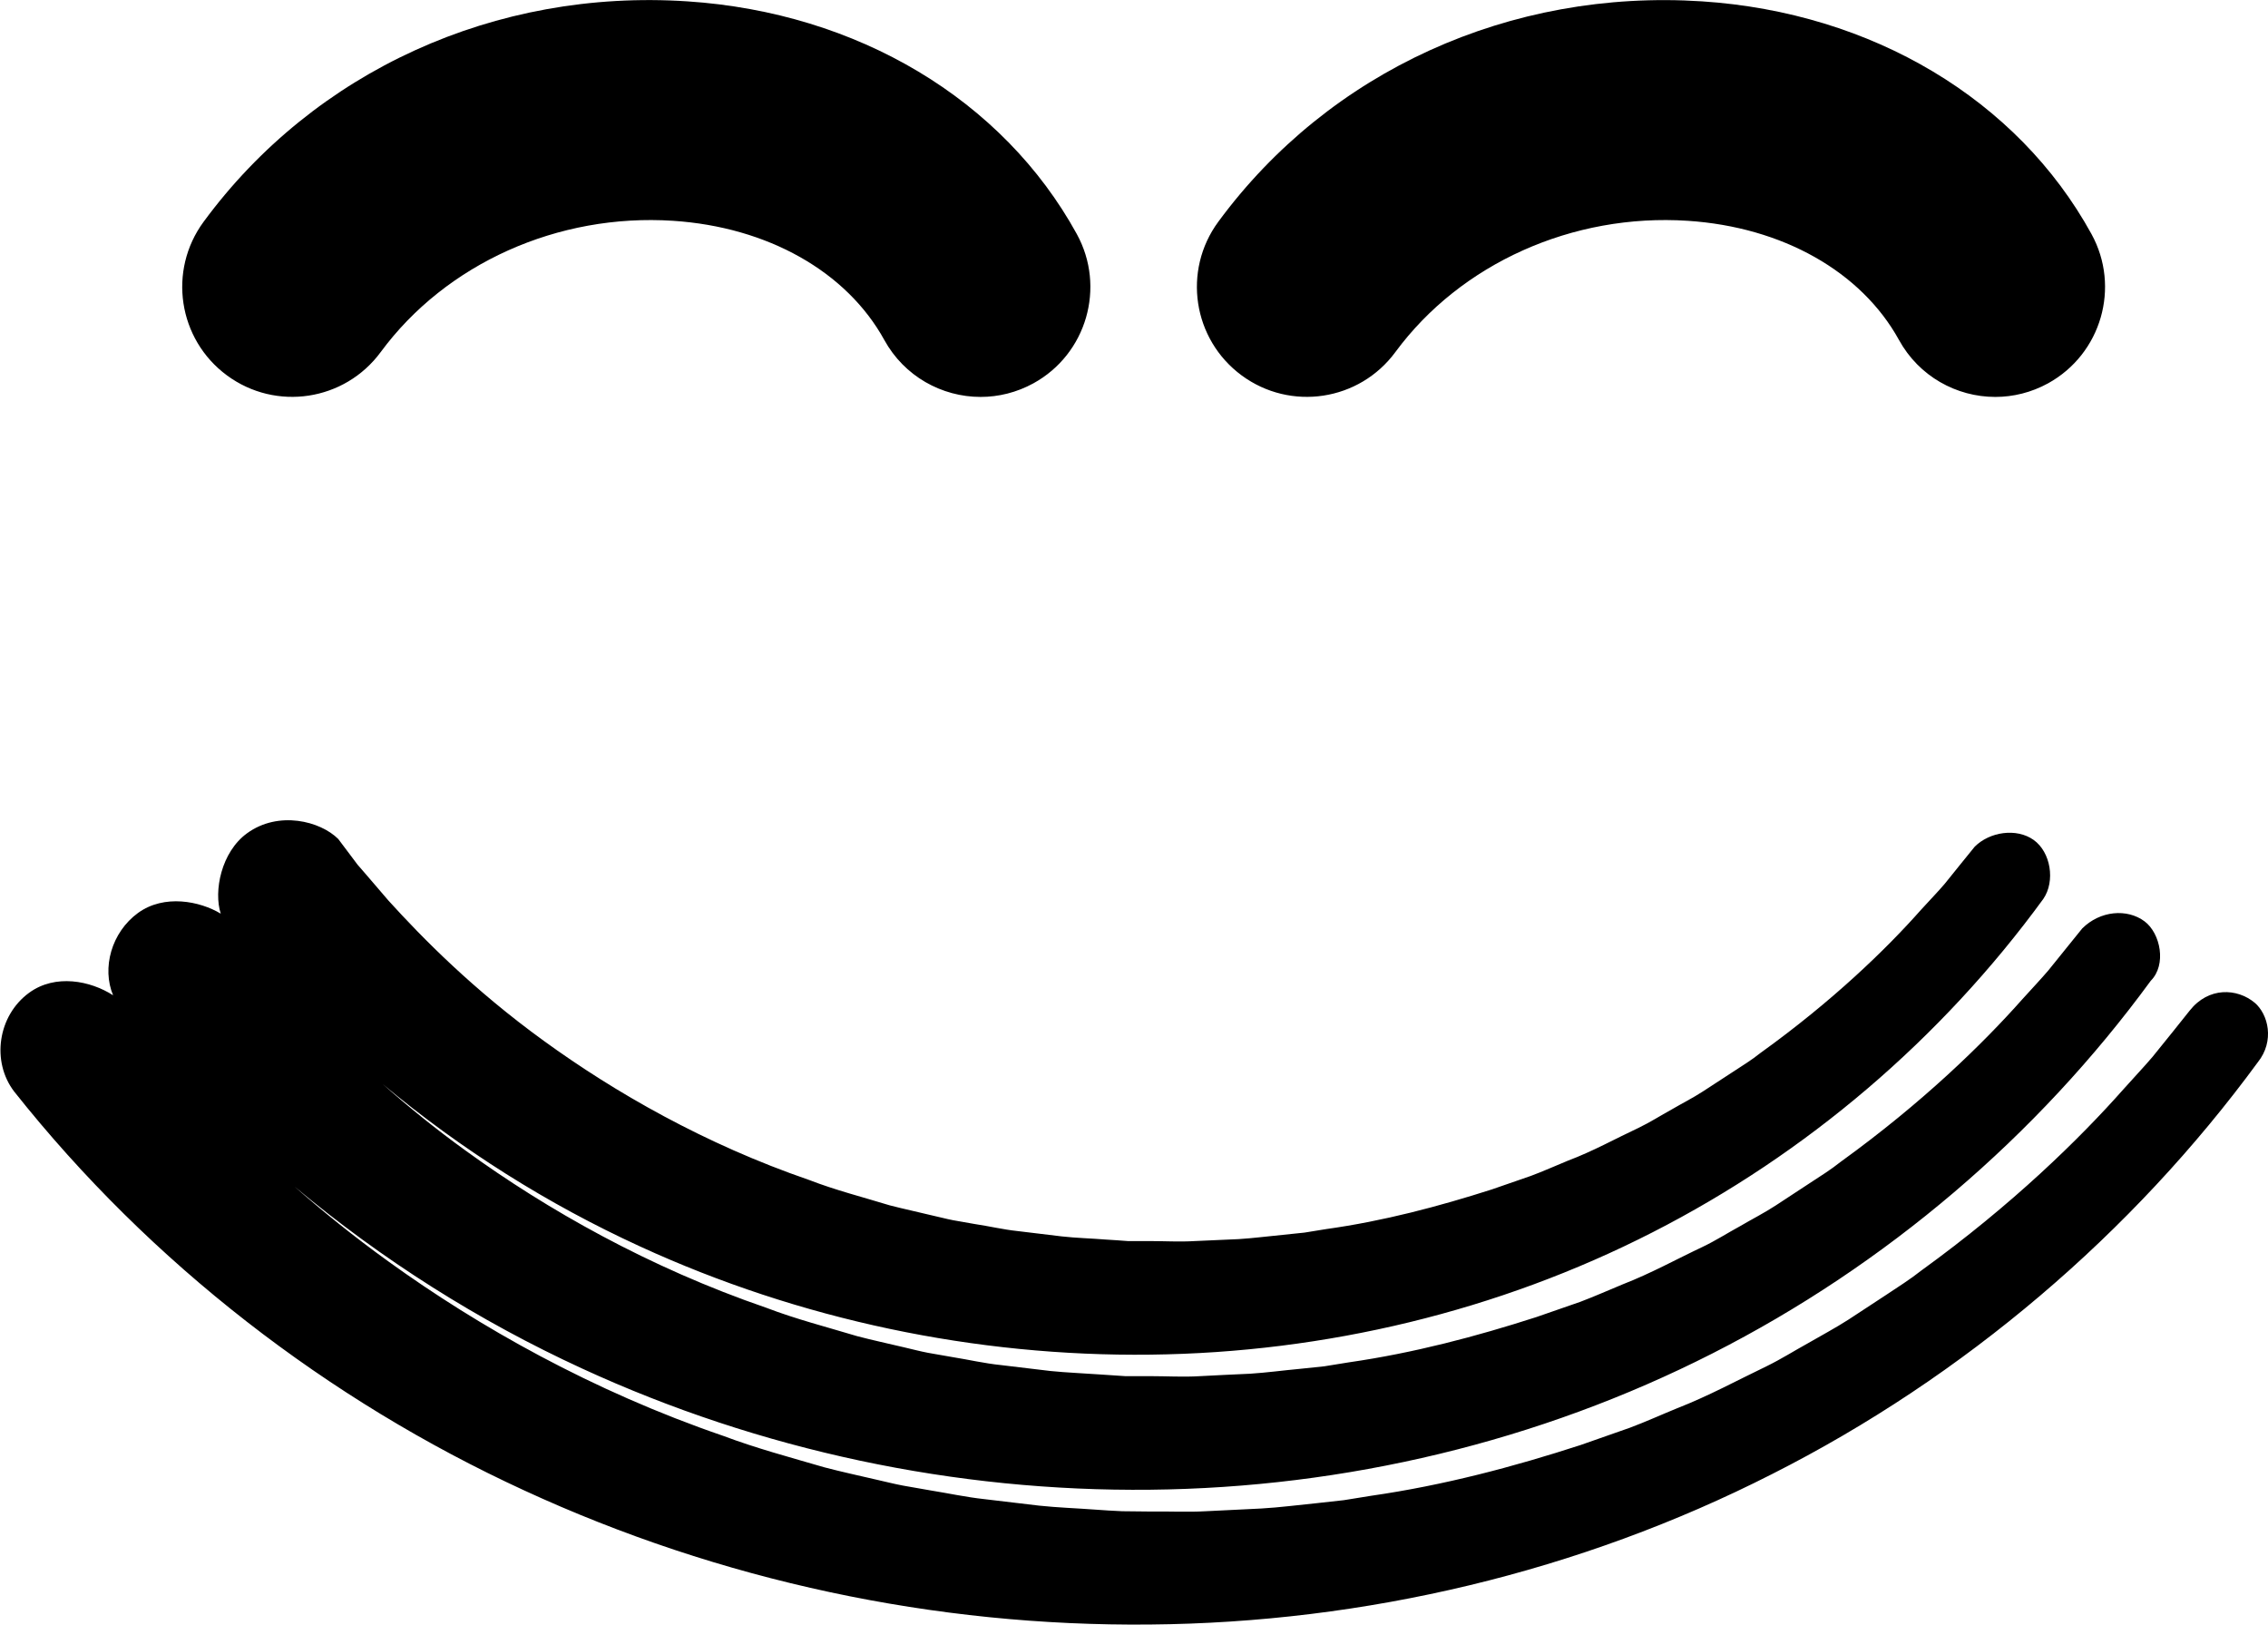
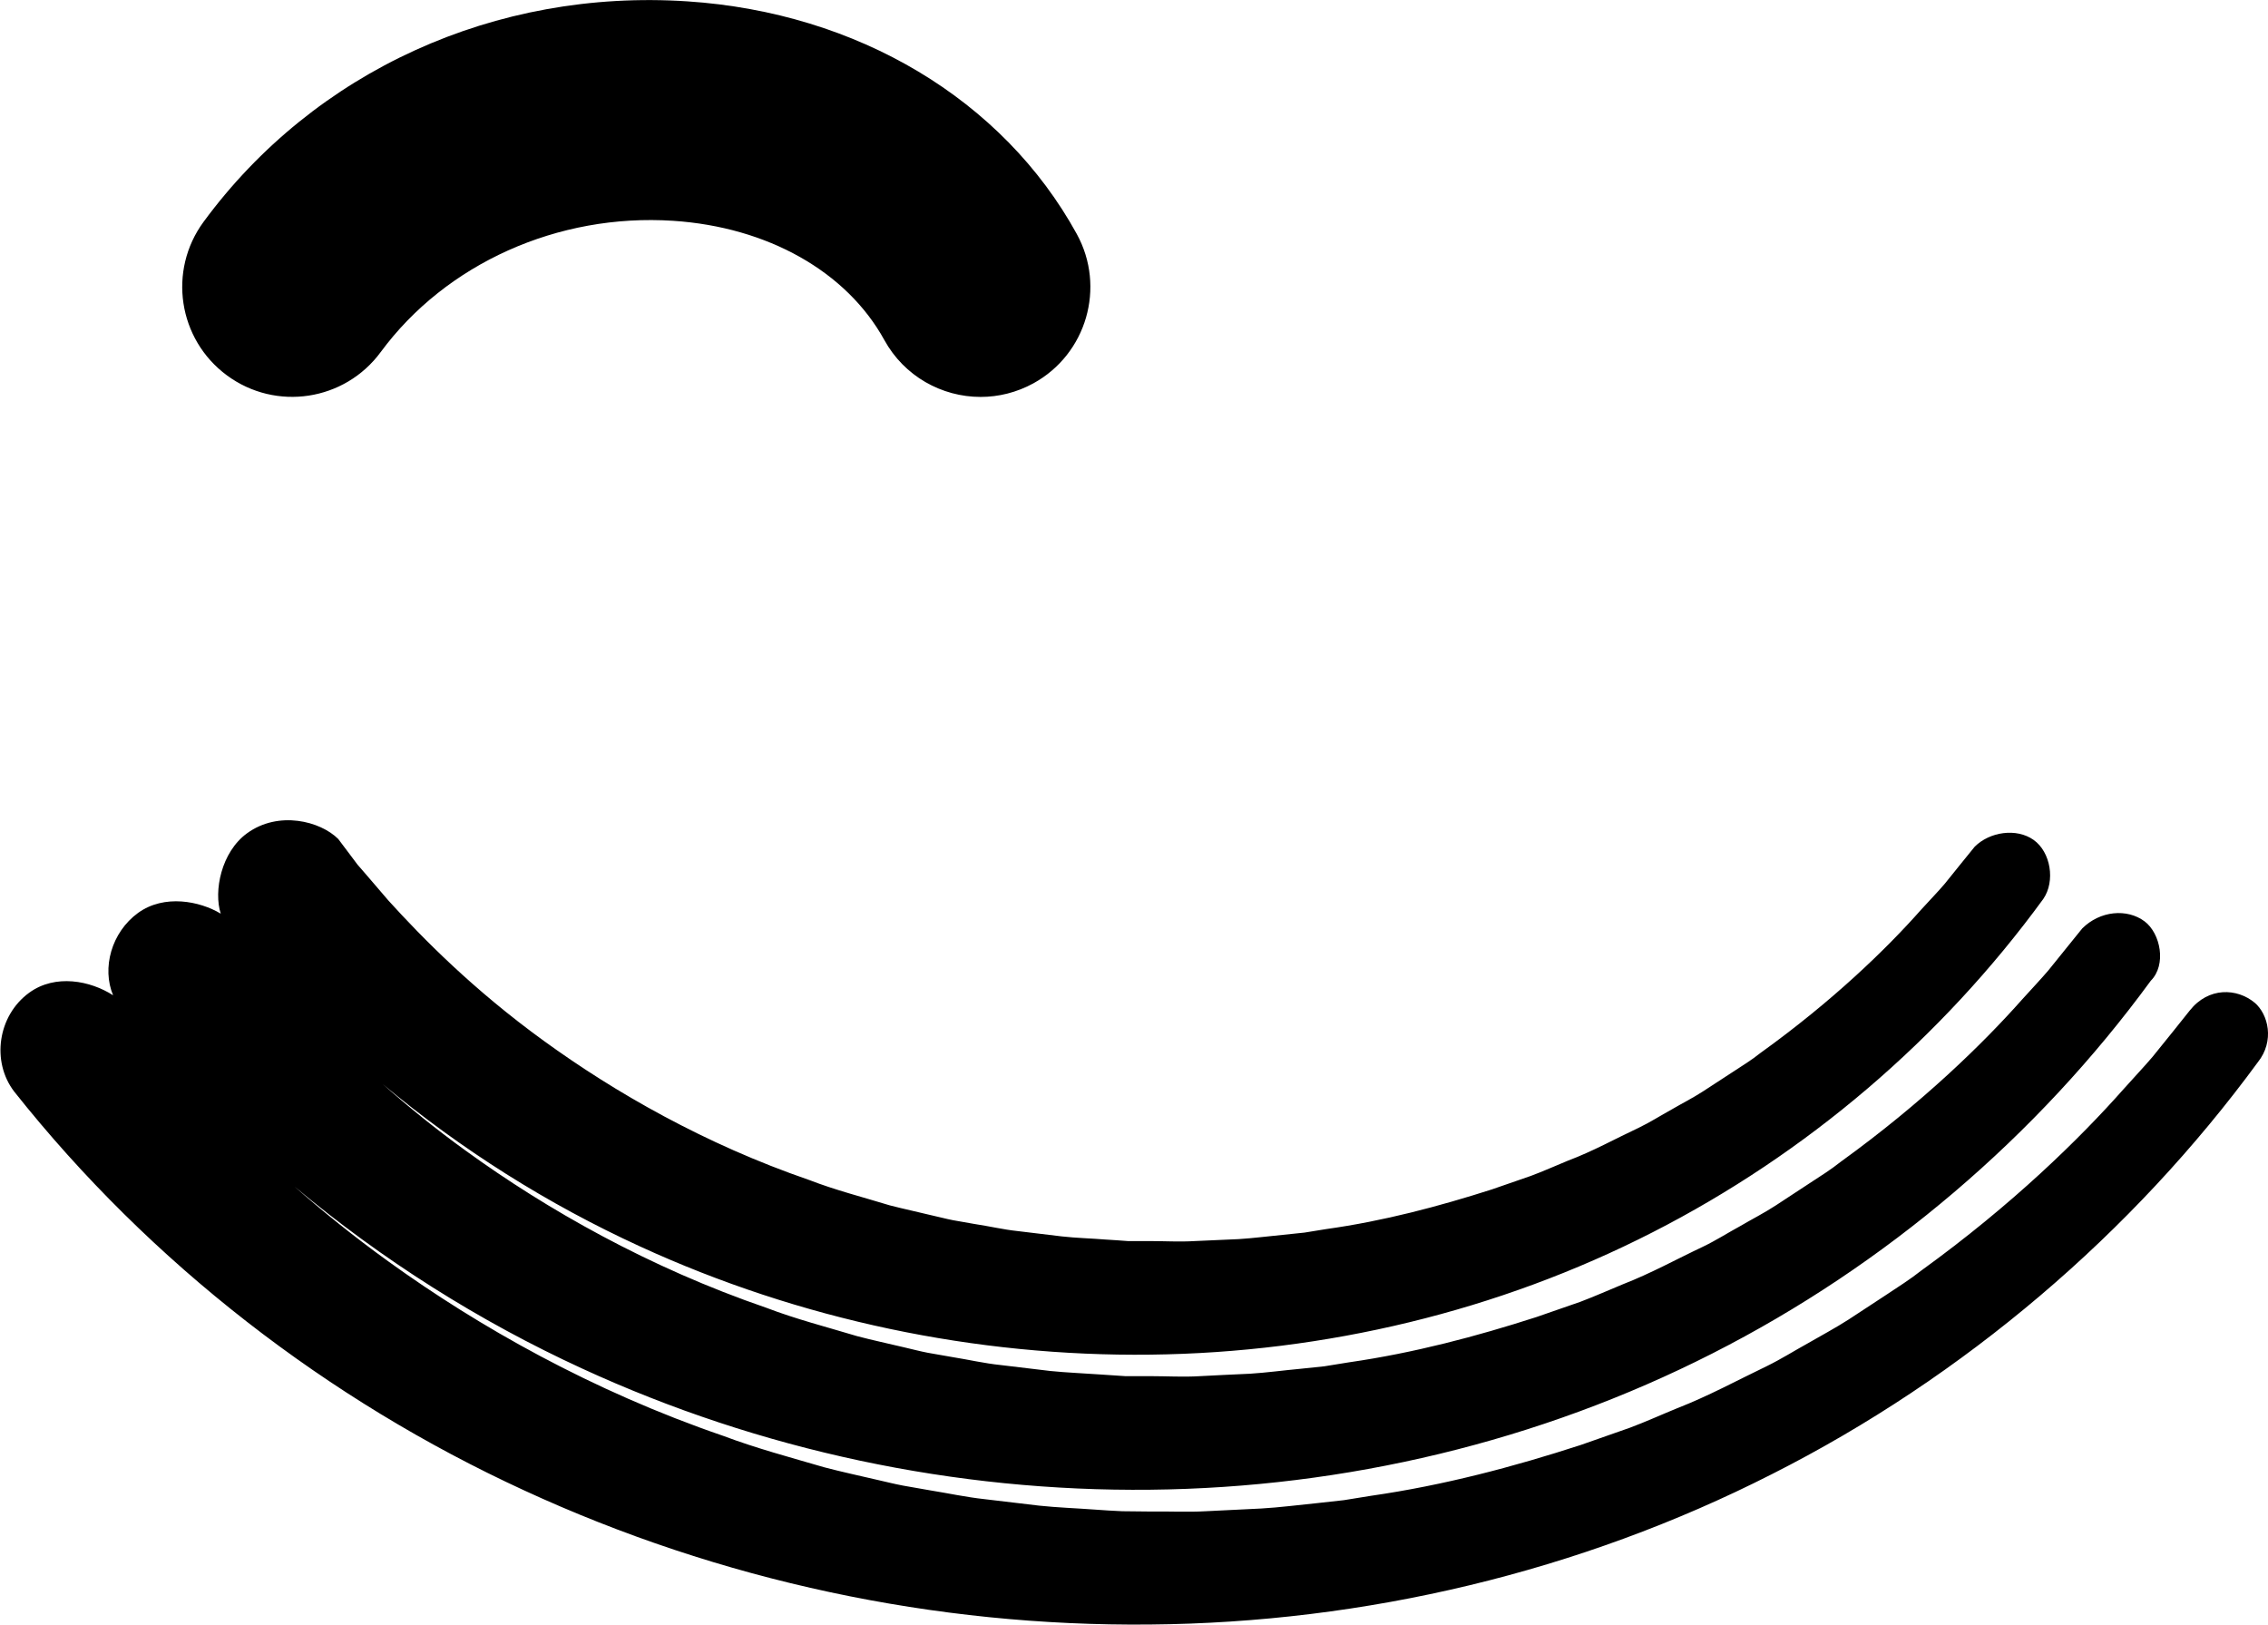
<svg xmlns="http://www.w3.org/2000/svg" id="navrh" viewBox="196.8 89.02 149.78 107.3">
  <defs>
    <style>
      .cls-1 {
        stroke-width: 0px;
      }
    </style>
  </defs>
  <path class="cls-1" d="m345.71,155.24c-1.17-.98-3.06-1.06-4.3.51,0,0-.39.48-1.11,1.39-.36.45-.81,1.01-1.34,1.66-.54.64-1.21,1.34-1.93,2.15-2.87,3.24-7.32,7.61-13.35,11.97-.73.58-1.53,1.08-2.34,1.62-.81.53-1.63,1.07-2.47,1.62-.84.54-1.74,1.02-2.64,1.54-.91.5-1.79,1.06-2.75,1.53-1.92.92-3.84,1.97-5.92,2.78-1.03.42-2.06.89-3.13,1.29-1.07.38-2.16.76-3.25,1.14-4.4,1.43-9.03,2.66-13.83,3.35-.6.1-1.2.19-1.8.29l-1.81.2c-1.21.12-2.42.28-3.64.35-1.22.06-2.44.12-3.67.18-1.22.07-2.45,0-3.68.02l-1.84-.02c-.61-.02-1.22-.07-1.83-.11-1.22-.09-2.44-.13-3.66-.26-1.21-.14-2.42-.29-3.62-.43-1.21-.13-2.39-.39-3.58-.58-.59-.1-1.18-.21-1.77-.31-.59-.11-1.17-.26-1.75-.39-1.16-.27-2.32-.52-3.46-.82-2.26-.66-4.51-1.26-6.66-2.07-8.67-2.97-16.18-7.23-22.11-11.51-2.32-1.67-4.38-3.34-6.22-4.96,5.78,4.84,12.19,8.89,19,12.02,11.75,5.41,24.66,8.14,37.52,8,12.86-.13,25.68-3.18,37.12-9,11.44-5.81,21.44-14.34,28.95-24.61,1.05-1.05.65-3.12-.41-3.92-1.15-.86-2.94-.71-4.12.47,0,0-.35.43-1.01,1.25-.33.41-.73.91-1.21,1.5-.49.58-1.09,1.21-1.74,1.93-2.58,2.91-6.58,6.82-11.98,10.72-.65.52-1.37.97-2.09,1.44-.72.47-1.46.96-2.21,1.45-.75.49-1.56.9-2.36,1.37-.81.44-1.6.95-2.46,1.36-1.72.81-3.43,1.76-5.29,2.48-.92.38-1.84.79-2.79,1.15-.96.33-1.93.67-2.91,1.01-3.94,1.27-8.08,2.37-12.39,2.99l-1.61.26-1.63.17c-1.09.1-2.18.25-3.27.32-1.1.05-2.2.1-3.3.16-1.1.07-2.2,0-3.3,0h-1.65c-.55-.03-1.1-.08-1.65-.11-1.1-.08-2.2-.12-3.29-.23-1.09-.13-2.18-.26-3.26-.39-1.09-.11-2.15-.36-3.22-.53-.53-.09-1.07-.19-1.6-.28-.53-.1-1.05-.24-1.57-.36-1.04-.25-2.09-.47-3.11-.74-2.03-.61-4.06-1.13-5.99-1.87-7.8-2.68-14.52-6.51-19.81-10.34-2.07-1.49-3.9-2.99-5.53-4.43,5.16,4.31,10.89,7.92,17,10.72,10.54,4.84,22.16,7.28,33.7,7.14,11.54-.13,22.99-2.88,33.16-8.08,10.17-5.19,19.06-12.77,25.8-22.01.81-1.18.49-3.1-.64-3.9-1.13-.8-2.9-.54-3.89.45,0,0-.31.39-.9,1.11-.29.36-.65.81-1.08,1.34-.44.52-.98,1.07-1.56,1.71-2.29,2.59-5.85,6.04-10.61,9.46-.57.46-1.21.85-1.85,1.27-.64.42-1.29.84-1.95,1.27-.66.43-1.38.79-2.08,1.2-.71.39-1.41.84-2.16,1.2-1.52.71-3.02,1.55-4.67,2.17-.81.33-1.62.7-2.46,1.01-.85.29-1.7.59-2.57.89-3.47,1.11-7.14,2.09-10.95,2.62l-1.42.23-1.44.15c-.97.09-1.93.22-2.9.28-.97.04-1.95.09-2.92.13-.97.06-1.96,0-2.93,0h-1.47c-.49-.03-.98-.08-1.46-.1-.97-.08-1.95-.1-2.92-.21-.97-.12-1.93-.23-2.9-.35-.96-.1-1.91-.33-2.86-.47l-1.42-.25c-.47-.09-.93-.22-1.4-.32-.93-.23-1.85-.42-2.77-.66-1.8-.55-3.61-1.01-5.31-1.67-6.92-2.38-12.86-5.8-17.52-9.18-4.68-3.39-8.04-6.81-10.28-9.28-.54-.63-1.03-1.2-1.45-1.69-.21-.24-.41-.47-.59-.68-.17-.22-.32-.42-.45-.6-.54-.71-.82-1.09-.82-1.09-1.18-1.18-3.94-1.89-6.02-.38-1.71,1.24-2.22,3.83-1.74,5.31-1.38-.83-3.73-1.3-5.46-.05-1.77,1.29-2.4,3.65-1.65,5.44-1.49-.96-3.81-1.43-5.54-.17-2.08,1.51-2.51,4.55-.99,6.53,9,11.35,20.72,20.37,33.67,26.33,12.96,5.98,27.15,9,41.33,8.86,14.17-.12,28.38-3.47,41.08-9.93,12.7-6.42,23.82-15.92,32.09-27.2,1.12-1.4.7-3.17-.23-3.95Z" />
  <g>
    <path class="cls-1" d="m261.56,115.23c-2.56,0-5.04-1.36-6.36-3.76-2.49-4.52-7.7-7.46-13.95-7.87-7.6-.5-15,2.82-19.31,8.67-2.38,3.23-6.92,3.92-10.15,1.54-3.23-2.38-3.92-6.92-1.54-10.15,7.32-9.95,19.26-15.39,31.95-14.55,11.22.74,20.83,6.48,25.71,15.36,1.93,3.51.65,7.93-2.86,9.86-1.11.61-2.31.9-3.49.9Z" />
-     <path class="cls-1" d="m328.57,115.23c-2.56,0-5.04-1.36-6.36-3.76-2.49-4.52-7.7-7.46-13.95-7.87-7.6-.5-15,2.82-19.31,8.67-2.38,3.23-6.92,3.92-10.15,1.54-3.23-2.38-3.92-6.92-1.54-10.15,7.32-9.95,19.27-15.38,31.95-14.55,11.22.74,20.83,6.48,25.71,15.36,1.93,3.51.65,7.92-2.86,9.86-1.11.61-2.31.9-3.49.9Z" />
  </g>
</svg>